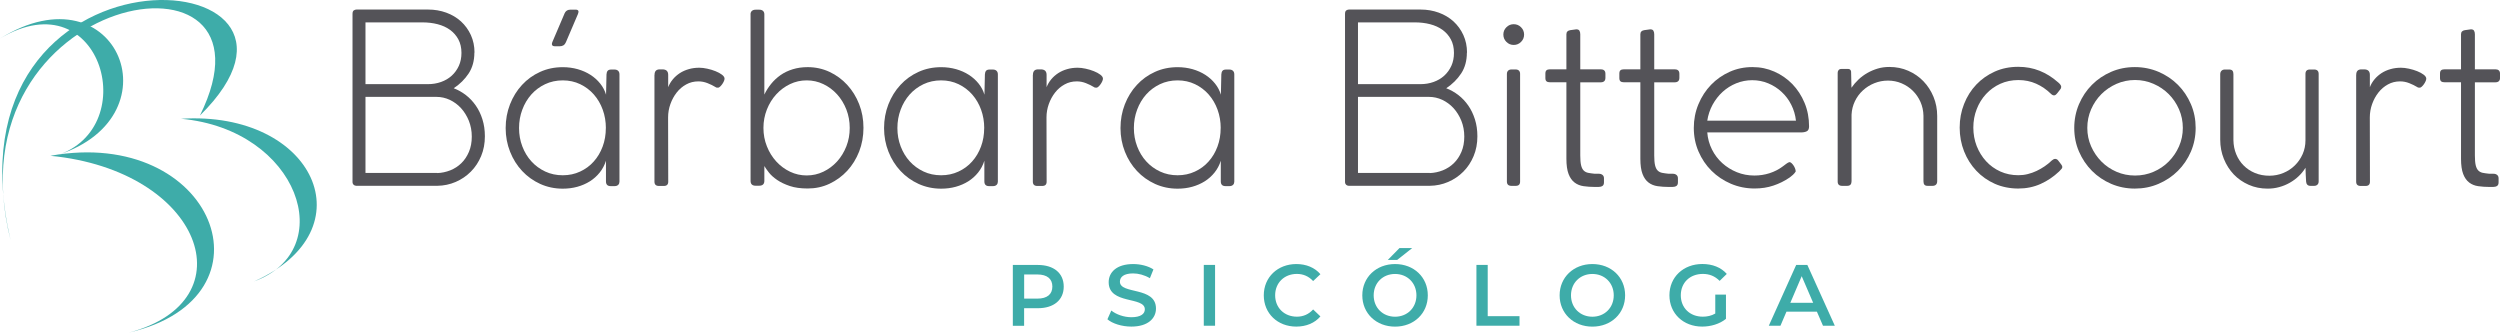
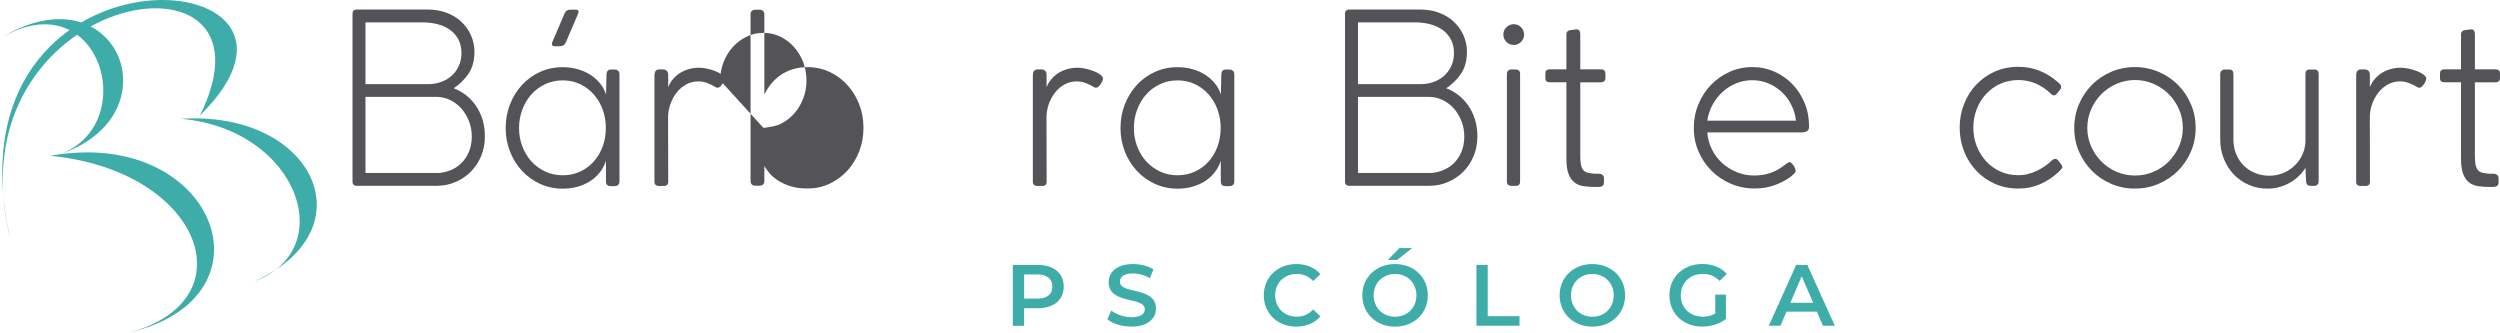
<svg xmlns="http://www.w3.org/2000/svg" id="Camada_1" data-name="Camada 1" viewBox="0 0 549.62 73.1">
  <defs>
    <style>
      .cls-1, .cls-2 {
        fill: #3eaca9;
      }

      .cls-2 {
        fill-rule: evenodd;
      }

      .cls-3 {
        fill: #545358;
      }
    </style>
  </defs>
  <g>
    <g>
      <path class="cls-3" d="M104.29,11.57c0,1.77-.42,3.3-1.25,4.57-.84,1.27-1.93,2.36-3.29,3.26.96.37,1.85.87,2.68,1.51.83.64,1.55,1.41,2.17,2.3.62.89,1.11,1.9,1.46,3.03.36,1.13.54,2.38.54,3.73,0,1.57-.27,3.01-.82,4.33-.55,1.32-1.3,2.47-2.26,3.43-.96.97-2.07,1.72-3.34,2.27-1.27.55-2.62.83-4.05.85h-17.83c-.24-.02-.44-.1-.57-.24-.14-.14-.22-.31-.23-.52V3.06c0-.4.1-.66.29-.78.19-.12.38-.18.57-.18h15.77c1.41,0,2.74.23,3.98.68,1.24.45,2.32,1.1,3.24,1.93.91.84,1.64,1.84,2.17,3,.53,1.17.8,2.45.8,3.86ZM101.45,11.62c0-1.13-.23-2.12-.68-2.96-.45-.84-1.07-1.54-1.84-2.1-.77-.56-1.68-.97-2.73-1.24-1.04-.27-2.17-.4-3.37-.4h-12.48v13.58h13.73c1.03,0,1.99-.16,2.89-.48.9-.32,1.68-.78,2.34-1.38.66-.6,1.18-1.32,1.57-2.17.38-.84.57-1.79.57-2.83ZM80.35,21.31v16.71h15.8s-.03,0-.03.03c.99-.03,1.95-.24,2.87-.6.92-.37,1.73-.89,2.43-1.57.7-.68,1.25-1.51,1.67-2.49.42-.98.63-2.1.63-3.36s-.22-2.41-.65-3.49c-.44-1.07-1.01-1.99-1.72-2.77-.71-.77-1.54-1.38-2.47-1.82-.93-.43-1.9-.65-2.91-.65h-15.61Z" />
      <path class="cls-3" d="M136.17,39.98c0,.3-.1.53-.29.69-.19.17-.45.25-.78.25h-.84c-.7,0-1.04-.35-1.04-1.04v-4.54c-.31.98-.77,1.84-1.38,2.6-.61.76-1.33,1.4-2.15,1.92-.83.52-1.75.92-2.75,1.2-1.01.28-2.08.42-3.21.42-1.78,0-3.43-.35-4.96-1.04-1.53-.7-2.86-1.65-3.98-2.85-1.12-1.2-2.01-2.61-2.65-4.23-.64-1.62-.97-3.35-.97-5.2s.32-3.58.95-5.21c.64-1.63,1.51-3.05,2.64-4.27,1.12-1.22,2.45-2.18,3.98-2.87,1.53-.7,3.19-1.04,4.99-1.04,1.15,0,2.24.15,3.28.44,1.04.3,1.97.71,2.81,1.25.84.54,1.55,1.18,2.14,1.92.59.74,1.02,1.55,1.28,2.44l.1-4.46c.02-.35.1-.61.26-.8.16-.18.41-.27.76-.27h.76c.31,0,.57.09.77.27.2.18.3.45.3.8v23.63ZM133.2,28.17c0-1.43-.23-2.78-.69-4.05-.46-1.27-1.11-2.38-1.95-3.34-.84-.96-1.84-1.71-3-2.27-1.17-.56-2.45-.84-3.84-.84s-2.7.28-3.88.84c-1.18.56-2.18,1.31-3.03,2.26-.84.95-1.51,2.06-1.98,3.33-.48,1.27-.72,2.62-.72,4.05s.24,2.77.72,4.03c.48,1.26,1.14,2.36,2,3.3.85.94,1.87,1.68,3.04,2.23,1.17.55,2.46.82,3.85.82s2.65-.27,3.81-.81c1.17-.54,2.17-1.27,3-2.21.84-.93,1.49-2.03,1.96-3.29.47-1.26.7-2.62.7-4.06ZM124.06,3.06c.26-.63.71-.94,1.36-.94h1.1c.63,0,.81.31.55.94l-2.61,6.11c-.17.4-.37.67-.6.8-.23.13-.49.2-.78.2h-1.07c-.64,0-.83-.33-.55-.99l2.61-6.11Z" />
      <path class="cls-3" d="M143.9,16.45c0-.8.38-1.2,1.15-1.2h.57c.85,0,1.28.4,1.28,1.2v2.72c.24-.63.59-1.21,1.03-1.74.44-.53.96-.98,1.54-1.36.58-.37,1.24-.67,1.96-.87.72-.21,1.49-.31,2.31-.31.52,0,1.11.07,1.75.21.64.14,1.25.32,1.81.55.57.23,1.04.48,1.42.77.38.29.57.58.57.87,0,.17-.05.37-.16.6-.1.23-.23.44-.38.65-.15.21-.3.38-.46.52-.16.14-.29.21-.39.21-.14,0-.25,0-.33-.01-.08,0-.17-.05-.27-.12-.5-.31-1.09-.6-1.75-.86-.66-.26-1.33-.39-2.01-.39-.98,0-1.87.22-2.68.67-.81.44-1.51,1.04-2.09,1.78-.58.74-1.04,1.58-1.38,2.53-.34.95-.51,1.93-.51,2.94l.03,14.13c0,.63-.32.94-.97.94h-1.07c-.66,0-.99-.31-.99-.94v-23.47Z" />
-       <path class="cls-3" d="M165,3.14c0-.31.1-.56.3-.74.2-.18.48-.27.85-.27h.76c.37,0,.64.09.84.27.19.18.29.43.29.74v17.65c.4-.84.9-1.62,1.49-2.35.59-.73,1.28-1.37,2.06-1.92.78-.55,1.68-.98,2.68-1.29,1-.31,2.1-.47,3.3-.47,1.71,0,3.3.35,4.79,1.04,1.49.7,2.79,1.65,3.9,2.86,1.11,1.21,1.99,2.62,2.62,4.24.64,1.62.95,3.35.95,5.2s-.32,3.6-.95,5.22c-.64,1.62-1.51,3.03-2.62,4.23-1.11,1.2-2.42,2.15-3.9,2.85-1.49.7-3.09,1.04-4.79,1.04-1.53,0-2.85-.18-3.94-.55-1.1-.37-2.02-.81-2.78-1.33-.76-.52-1.36-1.06-1.8-1.62-.44-.56-.78-1.04-1.01-1.44v3.26c0,.71-.38,1.07-1.15,1.07h-.78c-.73,0-1.1-.36-1.1-1.07V3.14ZM167.84,28.12c0,1.43.25,2.78.76,4.05.5,1.27,1.19,2.38,2.06,3.33.87.95,1.88,1.7,3.03,2.25,1.15.55,2.37.82,3.66.82s2.51-.27,3.66-.82c1.15-.55,2.15-1.3,3.02-2.25.86-.95,1.54-2.06,2.04-3.33.5-1.27.74-2.62.74-4.05s-.25-2.78-.74-4.05c-.5-1.27-1.18-2.38-2.04-3.33-.86-.95-1.87-1.7-3.02-2.25-1.15-.55-2.37-.82-3.66-.82s-2.51.27-3.66.82c-1.15.55-2.16,1.3-3.03,2.25-.87.95-1.56,2.06-2.06,3.33-.5,1.27-.76,2.62-.76,4.05Z" />
-       <path class="cls-3" d="M219.36,39.98c0,.3-.1.53-.29.69-.19.17-.45.25-.78.25h-.84c-.7,0-1.04-.35-1.04-1.04v-4.54c-.31.98-.77,1.84-1.38,2.6-.61.76-1.33,1.4-2.15,1.92-.83.52-1.75.92-2.75,1.2-1.01.28-2.08.42-3.21.42-1.78,0-3.43-.35-4.96-1.04-1.53-.7-2.86-1.65-3.98-2.85-1.12-1.2-2.01-2.61-2.65-4.23-.64-1.62-.97-3.35-.97-5.2s.32-3.58.95-5.21c.64-1.63,1.51-3.05,2.64-4.27,1.12-1.22,2.45-2.18,3.98-2.87,1.53-.7,3.19-1.04,4.99-1.04,1.15,0,2.24.15,3.28.44,1.04.3,1.97.71,2.81,1.25.84.54,1.55,1.18,2.14,1.92.59.74,1.02,1.55,1.28,2.44l.1-4.46c.02-.35.1-.61.26-.8.16-.18.41-.27.76-.27h.76c.31,0,.57.09.77.27.2.18.3.45.3.8v23.63ZM216.38,28.17c0-1.43-.23-2.78-.69-4.05-.46-1.27-1.11-2.38-1.95-3.34-.84-.96-1.84-1.71-3-2.27-1.17-.56-2.45-.84-3.84-.84s-2.7.28-3.88.84c-1.17.56-2.18,1.31-3.03,2.26-.84.95-1.51,2.06-1.98,3.33-.48,1.27-.72,2.62-.72,4.05s.24,2.77.72,4.03c.48,1.26,1.14,2.36,2,3.3.85.94,1.87,1.68,3.04,2.23,1.17.55,2.46.82,3.85.82s2.65-.27,3.81-.81c1.17-.54,2.17-1.27,3-2.21.84-.93,1.49-2.03,1.96-3.29.47-1.26.7-2.62.7-4.06Z" />
+       <path class="cls-3" d="M165,3.14c0-.31.1-.56.3-.74.2-.18.48-.27.85-.27h.76c.37,0,.64.09.84.27.19.18.29.43.29.74v17.65c.4-.84.9-1.62,1.49-2.35.59-.73,1.28-1.37,2.06-1.92.78-.55,1.68-.98,2.68-1.29,1-.31,2.1-.47,3.3-.47,1.71,0,3.3.35,4.79,1.04,1.49.7,2.79,1.65,3.9,2.86,1.11,1.21,1.99,2.62,2.62,4.24.64,1.62.95,3.35.95,5.2s-.32,3.6-.95,5.22c-.64,1.62-1.51,3.03-2.62,4.23-1.11,1.2-2.42,2.15-3.9,2.85-1.49.7-3.09,1.04-4.79,1.04-1.53,0-2.85-.18-3.94-.55-1.1-.37-2.02-.81-2.78-1.33-.76-.52-1.36-1.06-1.8-1.62-.44-.56-.78-1.04-1.01-1.44v3.26c0,.71-.38,1.07-1.15,1.07h-.78c-.73,0-1.1-.36-1.1-1.07V3.14ZM167.84,28.12s2.51-.27,3.66-.82c1.15-.55,2.15-1.3,3.02-2.25.86-.95,1.54-2.06,2.04-3.33.5-1.27.74-2.62.74-4.05s-.25-2.78-.74-4.05c-.5-1.27-1.18-2.38-2.04-3.33-.86-.95-1.87-1.7-3.02-2.25-1.15-.55-2.37-.82-3.66-.82s-2.51.27-3.66.82c-1.15.55-2.16,1.3-3.03,2.25-.87.95-1.56,2.06-2.06,3.33-.5,1.27-.76,2.62-.76,4.05Z" />
      <path class="cls-3" d="M227.09,16.45c0-.8.38-1.2,1.15-1.2h.57c.85,0,1.28.4,1.28,1.2v2.72c.24-.63.59-1.21,1.03-1.74.44-.53.96-.98,1.54-1.36.58-.37,1.24-.67,1.96-.87.72-.21,1.49-.31,2.31-.31.52,0,1.11.07,1.75.21.64.14,1.25.32,1.81.55.57.23,1.04.48,1.42.77.38.29.57.58.57.87,0,.17-.05.37-.16.6-.1.23-.23.44-.38.65-.15.21-.3.38-.46.52-.16.14-.29.21-.39.21-.14,0-.25,0-.33-.01-.08,0-.17-.05-.27-.12-.5-.31-1.09-.6-1.75-.86-.66-.26-1.33-.39-2.01-.39-.98,0-1.87.22-2.68.67-.81.44-1.51,1.04-2.09,1.78-.58.74-1.04,1.58-1.38,2.53-.34.95-.51,1.93-.51,2.94l.03,14.13c0,.63-.32.94-.97.94h-1.07c-.66,0-.99-.31-.99-.94v-23.47Z" />
      <path class="cls-3" d="M271.34,39.98c0,.3-.1.53-.29.69-.19.17-.45.25-.78.25h-.84c-.7,0-1.04-.35-1.04-1.04v-4.54c-.31.98-.77,1.84-1.38,2.6-.61.76-1.33,1.4-2.15,1.92-.83.52-1.75.92-2.75,1.2-1.01.28-2.08.42-3.21.42-1.78,0-3.43-.35-4.96-1.04-1.53-.7-2.86-1.65-3.98-2.85-1.12-1.2-2.01-2.61-2.65-4.23-.64-1.62-.97-3.35-.97-5.2s.32-3.58.95-5.21c.64-1.63,1.51-3.05,2.64-4.27,1.12-1.22,2.45-2.18,3.98-2.87,1.53-.7,3.19-1.04,4.99-1.04,1.15,0,2.24.15,3.28.44,1.04.3,1.97.71,2.81,1.25.84.54,1.55,1.18,2.14,1.92.59.74,1.02,1.55,1.28,2.44l.1-4.46c.02-.35.1-.61.26-.8.16-.18.41-.27.76-.27h.76c.31,0,.57.09.77.27.2.18.3.45.3.8v23.63ZM268.37,28.17c0-1.43-.23-2.78-.69-4.05-.46-1.27-1.11-2.38-1.95-3.34-.84-.96-1.84-1.71-3-2.27-1.17-.56-2.45-.84-3.84-.84s-2.7.28-3.88.84c-1.17.56-2.18,1.31-3.03,2.26-.84.95-1.51,2.06-1.98,3.33-.48,1.27-.72,2.62-.72,4.05s.24,2.77.72,4.03c.48,1.26,1.14,2.36,2,3.3.85.94,1.87,1.68,3.04,2.23,1.17.55,2.46.82,3.85.82s2.65-.27,3.81-.81c1.17-.54,2.17-1.27,3-2.21.84-.93,1.49-2.03,1.96-3.29.47-1.26.7-2.62.7-4.06Z" />
      <path class="cls-3" d="M322.49,11.57c0,1.77-.42,3.3-1.25,4.57-.84,1.27-1.93,2.36-3.29,3.26.96.37,1.85.87,2.68,1.51.83.64,1.55,1.41,2.17,2.3.62.89,1.1,1.9,1.46,3.03.36,1.13.54,2.38.54,3.73,0,1.57-.27,3.01-.82,4.33-.55,1.32-1.3,2.47-2.26,3.43-.96.97-2.07,1.72-3.34,2.27-1.27.55-2.62.83-4.05.85h-17.83c-.24-.02-.44-.1-.57-.24-.14-.14-.22-.31-.23-.52V3.06c0-.4.1-.66.29-.78.19-.12.38-.18.57-.18h15.77c1.41,0,2.74.23,3.98.68,1.24.45,2.32,1.1,3.24,1.93.91.84,1.64,1.84,2.17,3,.53,1.17.8,2.45.8,3.86ZM319.65,11.62c0-1.13-.23-2.12-.68-2.96-.45-.84-1.07-1.54-1.84-2.1-.78-.56-1.68-.97-2.73-1.24-1.04-.27-2.17-.4-3.37-.4h-12.48v13.58h13.73c1.03,0,1.99-.16,2.89-.48.9-.32,1.68-.78,2.34-1.38.66-.6,1.18-1.32,1.57-2.17.38-.84.57-1.79.57-2.83ZM298.55,21.31v16.71h15.8s-.03,0-.03.03c.99-.03,1.95-.24,2.87-.6.92-.37,1.73-.89,2.43-1.57.7-.68,1.25-1.51,1.67-2.49.42-.98.63-2.1.63-3.36s-.22-2.41-.65-3.49c-.44-1.07-1.01-1.99-1.72-2.77-.71-.77-1.54-1.38-2.47-1.82-.93-.43-1.9-.65-2.91-.65h-15.61Z" />
      <path class="cls-3" d="M330.51,7.6c0-.63.22-1.16.67-1.61s.98-.67,1.61-.67,1.16.22,1.61.67c.44.44.67.98.67,1.61s-.22,1.16-.67,1.61-.98.67-1.61.67-1.16-.22-1.61-.67c-.44-.44-.67-.98-.67-1.61ZM331.29,16.24c0-.3.09-.53.27-.71.18-.17.42-.26.72-.26h.94c.31,0,.55.09.72.26.17.17.25.41.25.71v23.68c0,.63-.32.94-.97.94h-.91c-.68,0-1.02-.31-1.02-.94v-23.68Z" />
      <path class="cls-3" d="M351.53,38.2c.3,0,.55.08.77.25.22.17.33.42.33.77v.86c0,.4-.12.67-.35.81-.23.14-.53.21-.87.21h-.78c-.89,0-1.71-.06-2.48-.17-.77-.11-1.43-.38-1.98-.8-.56-.42-1-1.04-1.32-1.87-.32-.83-.48-1.95-.48-3.38v-16.79h-3.6c-.35,0-.6-.07-.77-.21-.17-.14-.25-.38-.25-.73v-.97c0-.35.08-.59.25-.73.17-.14.42-.21.77-.21h3.6v-7.7c0-.52.29-.83.86-.91l1.31-.18c.35,0,.58.1.7.31.12.21.18.47.18.78v7.7h4.52c.31,0,.56.08.74.24.18.16.27.41.27.76v.86c0,.35-.09.6-.27.76-.18.16-.43.24-.74.24h-4.52v16.08c0,.92.06,1.64.18,2.15.12.51.31.9.57,1.16.26.26.59.43.98.51.39.08.87.14,1.42.2h.97Z" />
-       <path class="cls-3" d="M367.79,38.2c.3,0,.55.08.77.25.22.17.33.42.33.77v.86c0,.4-.12.67-.35.81-.23.14-.53.21-.87.21h-.78c-.89,0-1.71-.06-2.48-.17-.77-.11-1.43-.38-1.98-.8-.56-.42-1-1.04-1.32-1.87-.32-.83-.48-1.95-.48-3.38v-16.79h-3.6c-.35,0-.6-.07-.77-.21-.17-.14-.25-.38-.25-.73v-.97c0-.35.08-.59.25-.73.17-.14.42-.21.77-.21h3.6v-7.7c0-.52.29-.83.86-.91l1.31-.18c.35,0,.58.1.7.31.12.21.18.47.18.78v7.7h4.52c.31,0,.56.08.74.24.18.16.27.41.27.76v.86c0,.35-.09.6-.27.76-.18.16-.43.24-.74.24h-4.52v16.08c0,.92.06,1.64.18,2.15.12.51.31.9.57,1.16.26.26.59.43.98.51.39.08.87.14,1.42.2h.97Z" />
      <path class="cls-3" d="M385.71,38.59c1.15,0,2.25-.17,3.32-.51,1.06-.34,2.04-.84,2.92-1.5.23-.17.48-.37.76-.57.28-.21.51-.33.7-.37.14,0,.29.07.44.21.16.14.3.31.44.51.14.2.26.42.35.67.1.24.14.47.14.68-.16.26-.36.5-.61.73-.25.23-.5.43-.74.6-1.1.75-2.28,1.34-3.55,1.76-1.27.43-2.65.64-4.13.64-1.85,0-3.58-.35-5.21-1.04-1.63-.7-3.05-1.65-4.26-2.85-1.21-1.2-2.16-2.61-2.86-4.23-.7-1.62-1.04-3.35-1.04-5.2s.34-3.58,1.02-5.21c.68-1.63,1.6-3.05,2.77-4.26,1.17-1.21,2.53-2.16,4.09-2.86,1.56-.7,3.22-1.04,5-1.04s3.31.33,4.82.99c1.51.66,2.82,1.58,3.96,2.74,1.13,1.17,2.03,2.55,2.69,4.14s.99,3.31.99,5.16c0,.56-.17.92-.5,1.08-.33.17-.75.25-1.25.25h-20.63c.1,1.34.45,2.59,1.03,3.75.58,1.16,1.34,2.16,2.27,3,.93.84,2,1.51,3.21,2,1.21.49,2.49.73,3.85.73ZM394.84,26.53c-.14-1.24-.48-2.4-1.03-3.49-.55-1.09-1.25-2.03-2.12-2.83-.86-.8-1.84-1.43-2.95-1.89-1.11-.46-2.28-.69-3.51-.69s-2.41.23-3.52.68c-1.11.45-2.11,1.08-2.99,1.88-.88.8-1.61,1.75-2.21,2.83-.59,1.09-.98,2.26-1.17,3.51h19.5Z" />
-       <path class="cls-3" d="M407.04,39.92c0,.63-.32.94-.97.94h-1.07c-.66,0-.99-.31-.99-.94v-23.92c0-.24.07-.44.21-.6.14-.16.34-.24.6-.24h1.54c.16,0,.29.05.4.16.11.1.18.24.2.42l.08,3.55c.44-.64.95-1.24,1.54-1.8.59-.56,1.24-1.04,1.96-1.45.71-.41,1.48-.73,2.28-.97.81-.24,1.66-.35,2.55-.35,1.5,0,2.89.28,4.16.84,1.28.56,2.39,1.32,3.33,2.3.94.98,1.68,2.12,2.22,3.43.54,1.31.81,2.72.81,4.22v14.31c0,.35-.09.61-.27.78-.18.17-.43.26-.74.26h-1.07c-.35,0-.59-.08-.73-.25-.14-.17-.21-.42-.21-.77v-14.39c-.02-1.08-.24-2.09-.65-3.03-.42-.94-.98-1.76-1.68-2.45-.7-.7-1.53-1.24-2.47-1.65-.94-.4-1.94-.6-3-.6s-2.04.19-2.99.57c-.95.38-1.79.91-2.52,1.58-.73.67-1.32,1.46-1.76,2.38-.44.91-.69,1.9-.74,2.96v14.7Z" />
      <path class="cls-3" d="M451.06,35.3c.28-.24.53-.37.76-.37.1,0,.22.03.34.08.12.05.24.15.34.29l.68.89c.14.19.21.36.21.5.02.14-.04.28-.16.43-.12.15-.3.34-.55.59-1.22,1.15-2.57,2.06-4.06,2.73-1.49.67-3.13,1.01-4.92,1.01s-3.58-.35-5.14-1.04c-1.57-.7-2.92-1.65-4.07-2.87s-2.05-2.64-2.69-4.26c-.64-1.62-.97-3.36-.97-5.22s.32-3.58.97-5.21c.64-1.63,1.54-3.05,2.69-4.26,1.15-1.21,2.51-2.16,4.07-2.86,1.57-.7,3.28-1.04,5.14-1.04,1.69,0,3.25.29,4.7.87,1.44.58,2.76,1.4,3.94,2.44.19.14.37.31.55.51.17.2.26.4.26.61s-.08.4-.24.57l-.55.71c-.16.19-.29.34-.41.43-.11.1-.24.14-.38.14-.23,0-.47-.13-.73-.39-.94-.92-2.01-1.65-3.2-2.18-1.19-.53-2.49-.8-3.9-.8s-2.77.27-3.98.82c-1.21.55-2.25,1.3-3.13,2.25-.88.95-1.57,2.06-2.06,3.33-.5,1.27-.74,2.62-.74,4.05s.25,2.8.74,4.06c.5,1.26,1.18,2.37,2.06,3.33.88.96,1.92,1.71,3.13,2.26,1.21.55,2.54.82,3.98.82.7,0,1.38-.08,2.05-.25.67-.16,1.32-.4,1.94-.69.63-.3,1.22-.64,1.78-1.02.56-.38,1.07-.8,1.54-1.25Z" />
      <path class="cls-3" d="M456.02,28.12c0-1.84.35-3.58,1.04-5.21.7-1.63,1.64-3.05,2.85-4.26,1.2-1.21,2.61-2.16,4.23-2.86,1.62-.7,3.35-1.04,5.2-1.04s3.58.35,5.21,1.04c1.63.7,3.05,1.65,4.26,2.86,1.21,1.21,2.16,2.63,2.86,4.26.7,1.63,1.04,3.36,1.04,5.21s-.35,3.58-1.04,5.2c-.7,1.62-1.65,3.03-2.86,4.24s-2.63,2.16-4.26,2.86c-1.63.7-3.36,1.04-5.21,1.04s-3.58-.35-5.2-1.04c-1.62-.7-3.03-1.65-4.23-2.86-1.2-1.21-2.15-2.62-2.85-4.24-.7-1.62-1.04-3.35-1.04-5.2ZM458.89,28.12c0,1.44.28,2.8.84,4.06.56,1.26,1.31,2.37,2.26,3.33.95.96,2.06,1.71,3.33,2.26,1.27.55,2.63.82,4.07.82s2.78-.27,4.06-.82c1.28-.55,2.39-1.3,3.34-2.26.95-.96,1.7-2.07,2.26-3.33.56-1.26.84-2.62.84-4.06s-.28-2.81-.84-4.09c-.56-1.28-1.31-2.39-2.26-3.34-.95-.95-2.06-1.7-3.34-2.26-1.28-.56-2.63-.84-4.06-.84s-2.8.28-4.07.84c-1.27.56-2.38,1.31-3.33,2.26s-1.7,2.06-2.26,3.34c-.56,1.28-.84,2.64-.84,4.09Z" />
      <path class="cls-3" d="M509.75,39.9c0,.3-.09.53-.27.7-.18.17-.42.26-.72.26h-.81c-.31,0-.55-.09-.7-.26-.16-.17-.24-.41-.26-.7-.03-.5-.06-1.01-.08-1.51-.02-.5-.03-1.01-.05-1.51-.42.68-.92,1.3-1.5,1.85-.58.56-1.24,1.04-1.96,1.45-.72.41-1.49.73-2.31.95-.82.23-1.67.34-2.56.34-1.5,0-2.88-.28-4.15-.84-1.27-.56-2.37-1.32-3.29-2.28-.92-.97-1.65-2.11-2.18-3.42-.53-1.31-.8-2.72-.8-4.22v-14.39c0-.33.1-.59.29-.77.19-.18.43-.27.73-.27h.91c.37,0,.62.09.76.26.14.17.21.43.21.76v14.52c.02,1.1.22,2.12.61,3.07s.93,1.78,1.63,2.48c.7.71,1.53,1.26,2.49,1.66.97.4,2.02.6,3.17.6,1.08,0,2.1-.2,3.07-.6.97-.4,1.81-.95,2.53-1.66.72-.7,1.29-1.53,1.71-2.47.42-.94.63-1.96.63-3.05v-14.6c0-.64.32-.97.97-.97h.91c.68,0,1.02.32,1.02.97v23.66Z" />
      <path class="cls-3" d="M518.01,16.45c0-.8.38-1.2,1.15-1.2h.57c.85,0,1.28.4,1.28,1.2v2.72c.24-.63.59-1.21,1.03-1.74.44-.53.96-.98,1.54-1.36.58-.37,1.24-.67,1.96-.87.72-.21,1.49-.31,2.31-.31.52,0,1.11.07,1.75.21.64.14,1.25.32,1.82.55.57.23,1.04.48,1.42.77.38.29.57.58.57.87,0,.17-.05.37-.16.6-.1.23-.23.44-.38.65-.15.21-.3.38-.46.52-.16.14-.29.21-.39.21-.14,0-.25,0-.33-.01-.08,0-.17-.05-.27-.12-.51-.31-1.09-.6-1.75-.86-.66-.26-1.33-.39-2.01-.39-.98,0-1.87.22-2.68.67-.81.44-1.51,1.04-2.09,1.78-.58.74-1.04,1.58-1.38,2.53-.34.95-.51,1.93-.51,2.94l.03,14.13c0,.63-.32.94-.97.94h-1.07c-.66,0-.99-.31-.99-.94v-23.47Z" />
      <path class="cls-3" d="M548.21,38.2c.3,0,.55.08.77.25.22.17.33.42.33.77v.86c0,.4-.12.67-.35.81-.23.14-.53.21-.87.21h-.78c-.89,0-1.71-.06-2.48-.17-.77-.11-1.43-.38-1.98-.8-.56-.42-1-1.04-1.32-1.87-.32-.83-.48-1.95-.48-3.38v-16.79h-3.6c-.35,0-.6-.07-.77-.21-.17-.14-.25-.38-.25-.73v-.97c0-.35.08-.59.25-.73.17-.14.42-.21.77-.21h3.6v-7.7c0-.52.29-.83.86-.91l1.31-.18c.35,0,.58.1.7.31.12.21.18.47.18.78v7.7h4.52c.31,0,.56.08.74.24.18.16.27.41.27.76v.86c0,.35-.09.6-.27.76-.18.16-.43.24-.74.24h-4.52v16.08c0,.92.06,1.64.18,2.15.12.51.31.9.57,1.16.26.26.59.43.98.51.39.08.87.14,1.42.2h.97Z" />
    </g>
    <g>
      <path class="cls-1" d="M233.86,63c0,2.94-2.18,4.76-5.69,4.76h-3.02v3.86h-2.48v-13.37h5.5c3.51,0,5.69,1.8,5.69,4.76ZM231.36,63c0-1.68-1.13-2.66-3.3-2.66h-2.9v5.31h2.9c2.18,0,3.3-.97,3.3-2.66Z" />
      <path class="cls-1" d="M243.46,70.2l.86-1.93c1.07.86,2.77,1.47,4.41,1.47,2.08,0,2.96-.75,2.96-1.74,0-2.88-7.95-.99-7.95-5.96,0-2.16,1.72-3.99,5.39-3.99,1.6,0,3.29.42,4.45,1.18l-.78,1.93c-1.2-.71-2.52-1.05-3.69-1.05-2.06,0-2.9.8-2.9,1.82,0,2.85,7.93.99,7.93,5.9,0,2.14-1.74,3.97-5.41,3.97-2.08,0-4.16-.65-5.27-1.61Z" />
-       <path class="cls-1" d="M264.65,58.24h2.48v13.37h-2.48v-13.37Z" />
      <path class="cls-1" d="M277.84,64.93c0-3.99,3.06-6.88,7.16-6.88,2.18,0,4.05.78,5.29,2.23l-1.6,1.51c-.97-1.05-2.18-1.57-3.57-1.57-2.77,0-4.78,1.95-4.78,4.7s2.01,4.7,4.78,4.7c1.39,0,2.6-.52,3.57-1.59l1.6,1.53c-1.24,1.45-3.11,2.24-5.31,2.24-4.09,0-7.14-2.88-7.14-6.88Z" />
      <path class="cls-1" d="M299.5,64.93c0-3.95,3.06-6.88,7.2-6.88s7.2,2.9,7.2,6.88-3.06,6.88-7.2,6.88-7.2-2.92-7.2-6.88ZM311.4,64.93c0-2.73-2.01-4.7-4.7-4.7s-4.7,1.97-4.7,4.7,2.01,4.7,4.7,4.7,4.7-1.97,4.7-4.7ZM307.67,54.53h2.81l-3.32,2.62h-2.06l2.58-2.62Z" />
      <path class="cls-1" d="M324.59,58.24h2.48v11.27h6.99v2.1h-9.47v-13.37Z" />
      <path class="cls-1" d="M342.88,64.93c0-3.95,3.06-6.88,7.2-6.88s7.2,2.9,7.2,6.88-3.06,6.88-7.2,6.88-7.2-2.92-7.2-6.88ZM354.78,64.93c0-2.73-2.01-4.7-4.7-4.7s-4.7,1.97-4.7,4.7,2.01,4.7,4.7,4.7,4.7-1.97,4.7-4.7Z" />
      <path class="cls-1" d="M377.1,64.77h2.35v5.33c-1.39,1.13-3.34,1.7-5.23,1.7-4.15,0-7.2-2.88-7.2-6.88s3.06-6.88,7.24-6.88c2.24,0,4.11.75,5.37,2.18l-1.57,1.53c-1.05-1.05-2.25-1.53-3.69-1.53-2.85,0-4.85,1.93-4.85,4.7s2.01,4.7,4.83,4.7c.96,0,1.89-.19,2.75-.69v-4.16Z" />
      <path class="cls-1" d="M399.44,68.52h-6.69l-1.32,3.09h-2.56l6.02-13.37h2.45l6.04,13.37h-2.6l-1.34-3.09ZM398.62,66.57l-2.52-5.85-2.5,5.85h5.02Z" />
    </g>
  </g>
  <g>
    <path class="cls-2" d="M2.33,52.82C-11.58-2.21,63.86-14.82,43.95,25.4,79.36-9.45-13.49-15.5,2.33,52.82Z" />
    <path class="cls-2" d="M39.81,26.11c25.93,2.39,34.86,28.88,16.04,35.76,25.35-11.3,13.24-37.61-16.04-35.76Z" />
    <path class="cls-2" d="M11.08,34.25c33.33,3.25,43.7,31.84,17.33,38.85,33.27-7.8,18.64-45.34-17.33-38.85Z" />
    <path class="cls-2" d="M0,8.47C26.01-7.65,39.65,26.64,11.34,34.48,31.83,29.38,22.55-5.04,0,8.47Z" />
  </g>
</svg>